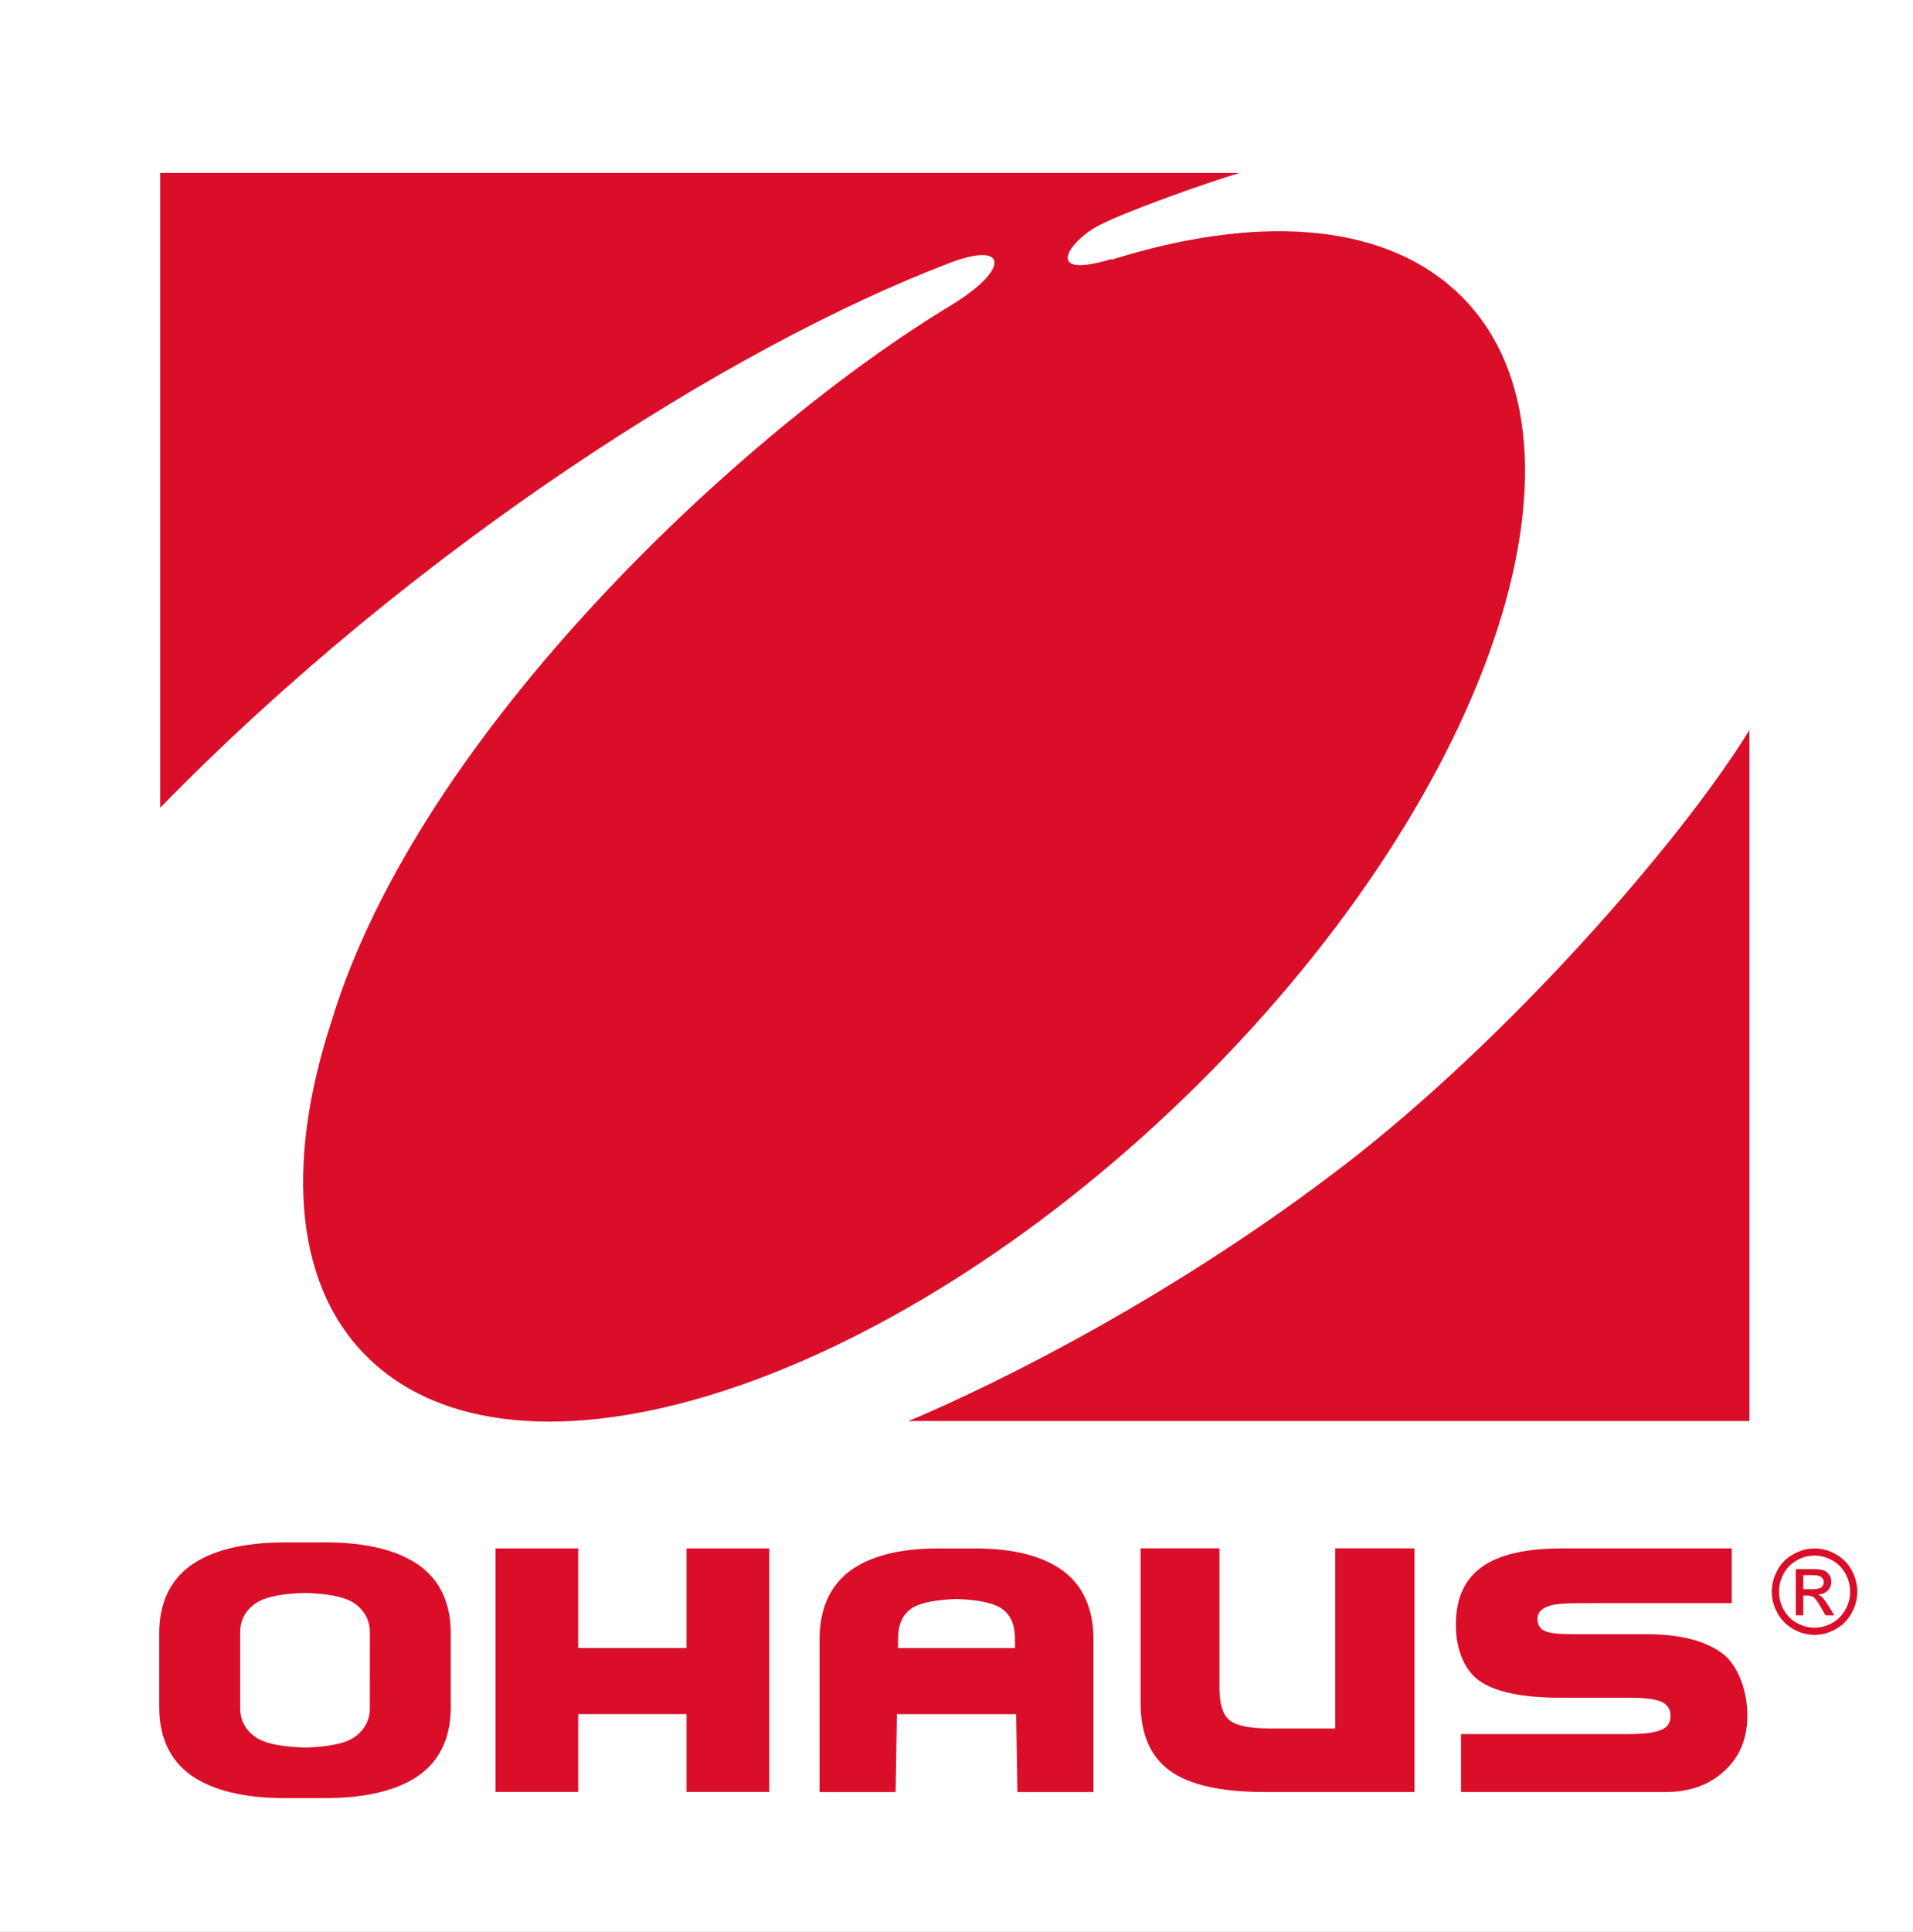
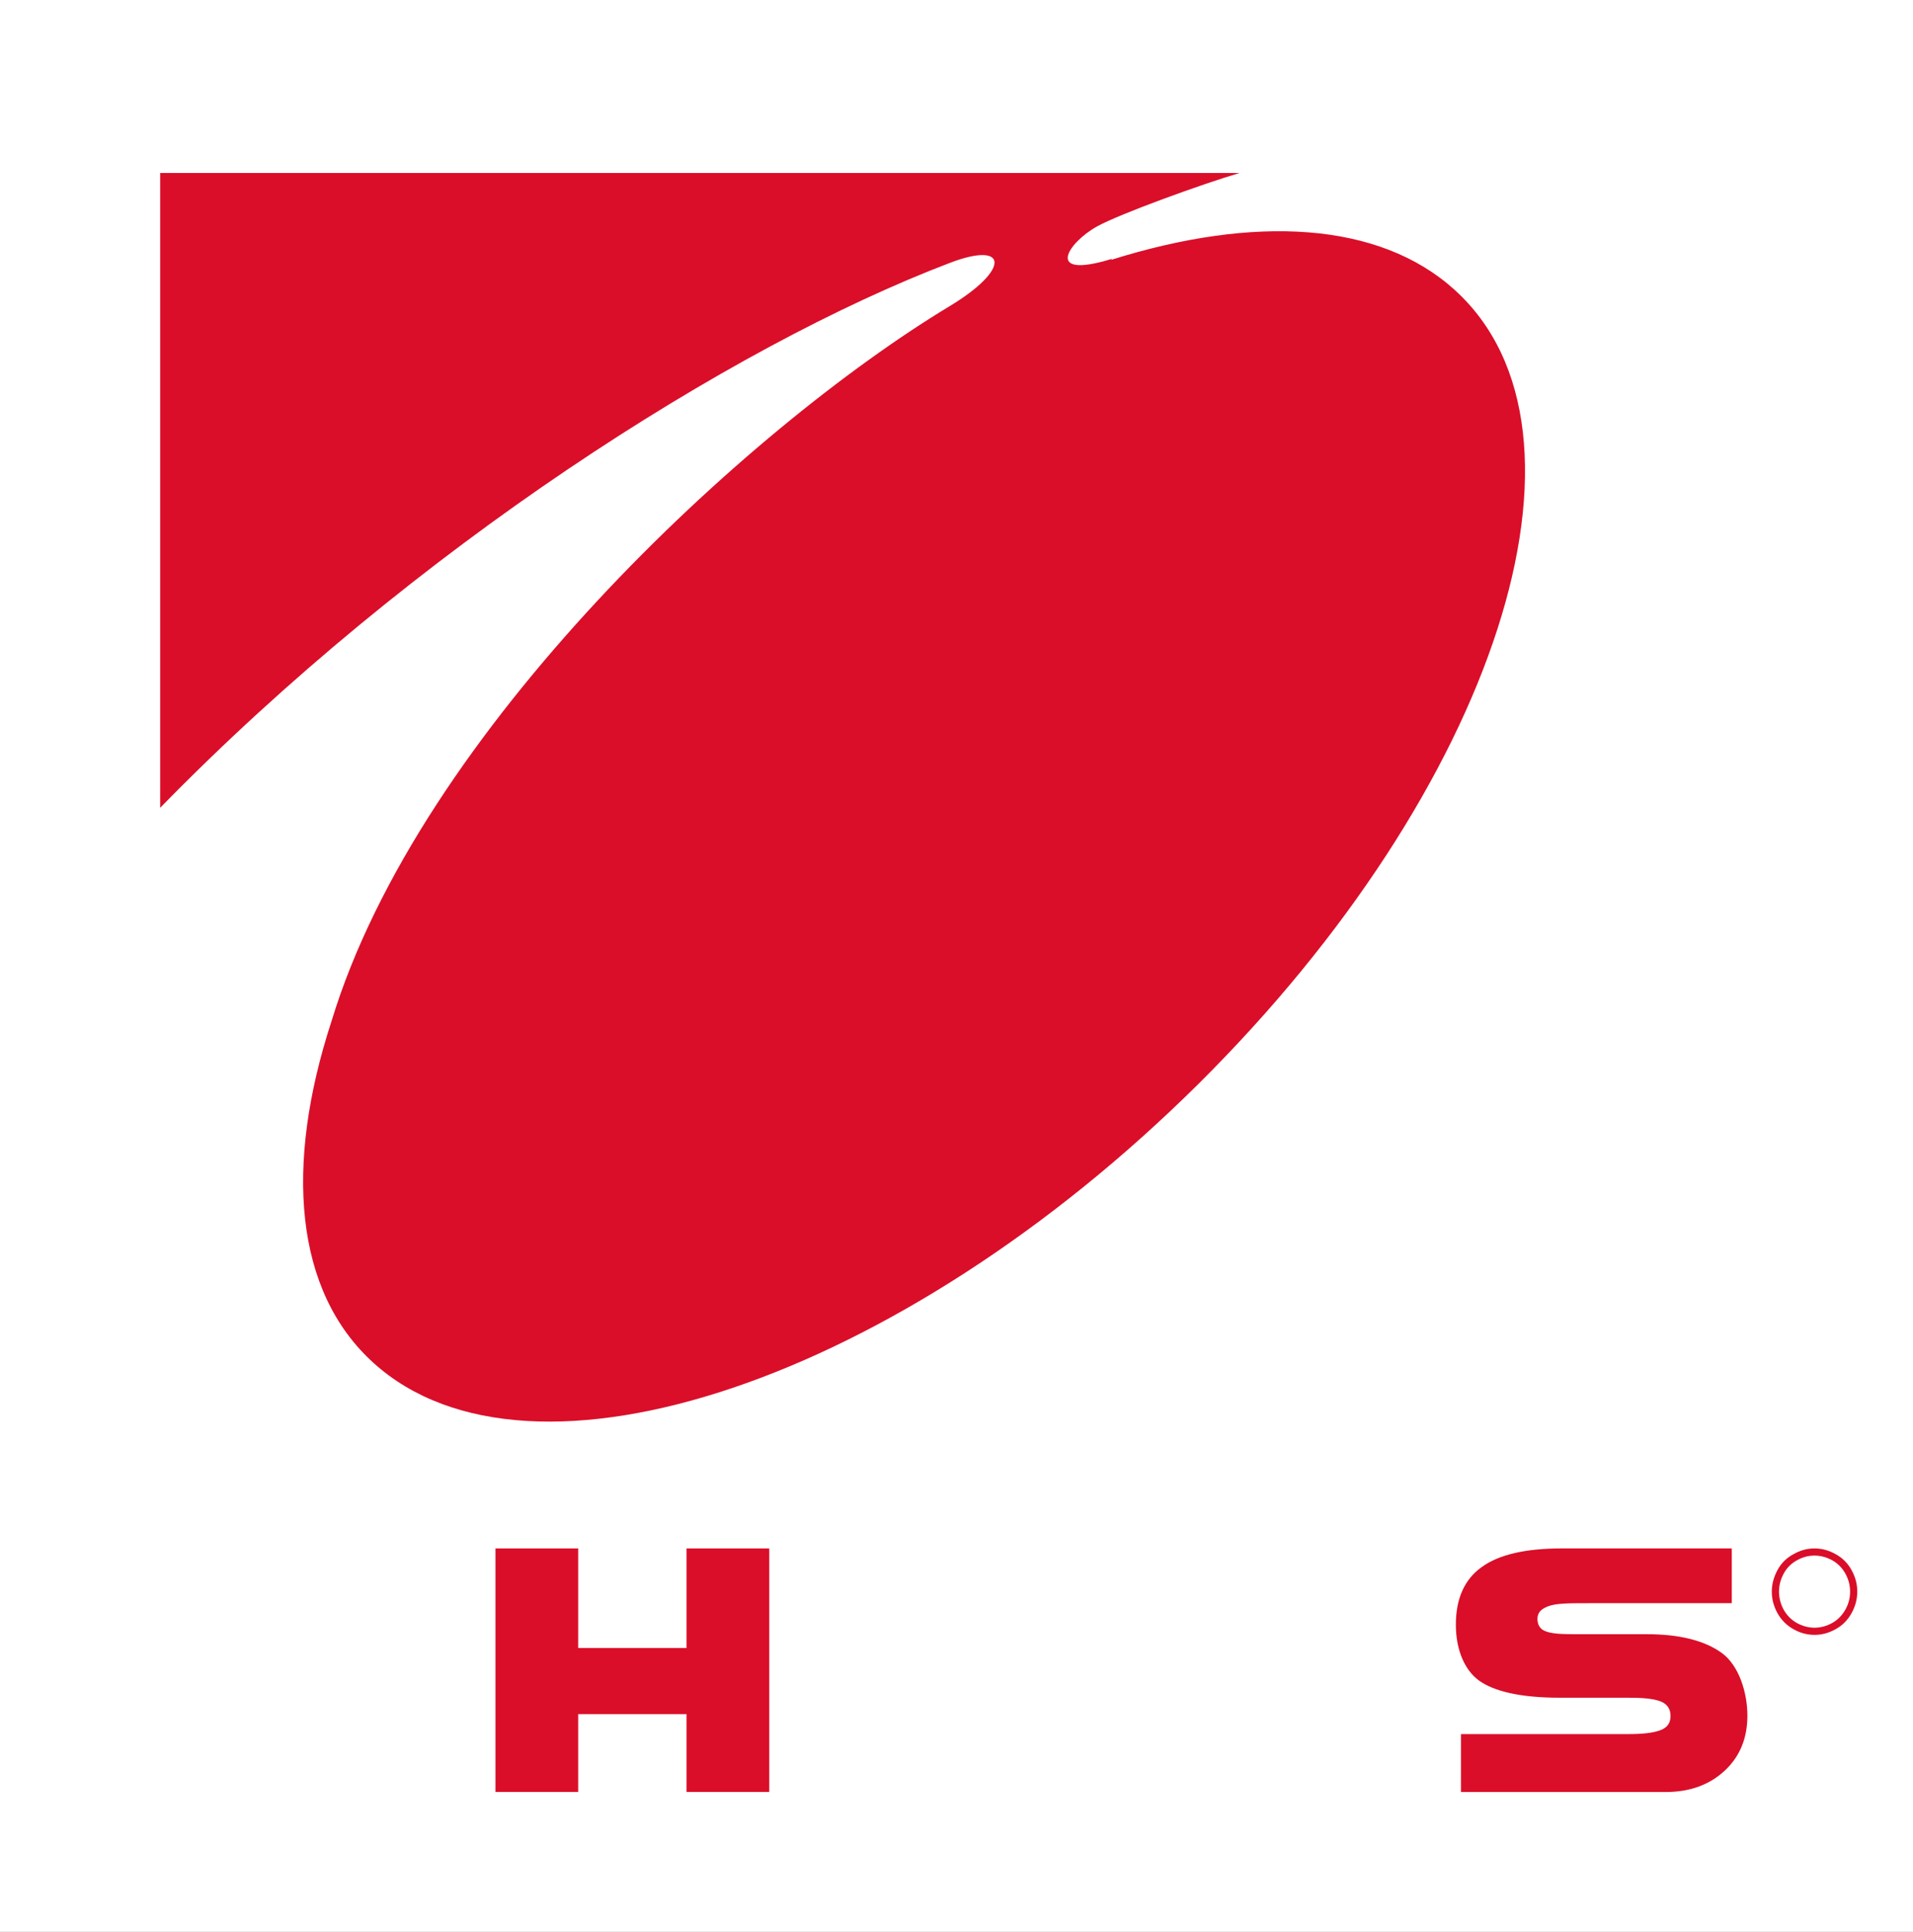
<svg xmlns="http://www.w3.org/2000/svg" width="25mm" height="25.239mm" viewBox="0 0 25 25.239" version="1.1" id="svg1">
  <rect x="0" y="0" width="25" height="25.239" fill="#333333" stroke="none" />
  <defs id="defs1">
    <clipPath clipPathUnits="userSpaceOnUse" id="clipPath11">
      <path d="M 0,0 H 1224 V 792 H 0 Z" transform="translate(-557.734,-101.802)" id="path11" />
    </clipPath>
    <clipPath clipPathUnits="userSpaceOnUse" id="clipPath13">
      <path d="M 0,0 H 1224 V 792 H 0 Z" transform="translate(-558.572,-103.152)" id="path13" />
    </clipPath>
    <clipPath clipPathUnits="userSpaceOnUse" id="clipPath15">
      <path d="M 0,0 H 1224 V 792 H 0 Z" transform="translate(-505.524,-103.316)" id="path15" />
    </clipPath>
    <clipPath clipPathUnits="userSpaceOnUse" id="clipPath17">
      <path d="M 0,0 H 1224 V 792 H 0 Z" transform="translate(-539.447,-97.28)" id="path17" />
    </clipPath>
    <clipPath clipPathUnits="userSpaceOnUse" id="clipPath19">
      <path d="M 0,0 H 1224 V 792 H 0 Z" transform="translate(-553.763,-100.082)" id="path19" />
    </clipPath>
    <clipPath clipPathUnits="userSpaceOnUse" id="clipPath22">
      <path d="M 0,0 H 1224 V 792 H 0 Z" transform="translate(-529.4,-103.092)" id="path22" />
    </clipPath>
    <clipPath clipPathUnits="userSpaceOnUse" id="clipPath24">
      <path d="M 0,0 H 1224 V 792 H 0 Z" transform="translate(-543.869,-150.559)" id="path24" />
    </clipPath>
    <clipPath clipPathUnits="userSpaceOnUse" id="clipPath26">
      <path d="M 0,0 H 1224 V 792 H 0 Z" transform="translate(-539.733,-118.105)" id="path26" />
    </clipPath>
  </defs>
  <g id="layer1" transform="translate(-92.604,-135.996)">
    <path id="path9" d="M 92.73,161.11 H 117.479 V 136.122 H 92.73 Z" style="fill:#ffffff;fill-opacity:1;fill-rule:nonzero;stroke:#ffffff;stroke-width:0.252;stroke-linecap:butt;stroke-linejoin:miter;stroke-miterlimit:4;stroke-dasharray:none;stroke-opacity:1" />
-     <path id="path10" d="m 0,0 c -0.098,0.155 -0.182,0.274 -0.249,0.343 -0.038,0.038 -0.09,0.067 -0.147,0.094 0.147,0.008 0.265,0.061 0.355,0.15 0.089,0.092 0.134,0.207 0.134,0.331 0,0.089 -0.026,0.169 -0.077,0.251 -0.057,0.08 -0.125,0.134 -0.219,0.167 -0.089,0.032 -0.233,0.045 -0.438,0.045 h -0.583 v -1.714 h 0.278 V 0.4 h 0.16 c 0.098,-0.008 0.172,-0.024 0.224,-0.062 0.069,-0.053 0.166,-0.189 0.286,-0.403 l 0.157,-0.268 h 0.327 z m -0.608,0.635 h -0.338 v 0.52 h 0.315 c 0.138,0 0.231,-0.013 0.282,-0.036 0.049,-0.013 0.09,-0.045 0.116,-0.085 0.03,-0.037 0.046,-0.088 0.046,-0.14 0,-0.074 -0.031,-0.144 -0.089,-0.188 -0.063,-0.05 -0.172,-0.071 -0.332,-0.071" style="fill:#da0e29;fill-opacity:1;fill-rule:nonzero;stroke:none" transform="matrix(0.353,0,0,-0.353,116.504,156.982)" clip-path="url(#clipPath11)" />
    <path id="path12" d="m 0,0 c -0.141,0.256 -0.338,0.449 -0.589,0.585 -0.255,0.144 -0.515,0.211 -0.78,0.211 -0.266,0 -0.524,-0.067 -0.775,-0.211 C -2.399,0.449 -2.598,0.256 -2.737,0 -2.877,-0.262 -2.95,-0.524 -2.95,-0.804 c 0,-0.271 0.068,-0.537 0.208,-0.792 0.139,-0.254 0.339,-0.452 0.588,-0.594 0.249,-0.141 0.51,-0.213 0.785,-0.213 0.277,0 0.537,0.072 0.786,0.213 0.257,0.142 0.448,0.34 0.588,0.594 0.141,0.255 0.209,0.521 0.209,0.792 C 0.214,-0.524 0.146,-0.262 0,0 m -0.224,-1.465 c -0.12,-0.213 -0.28,-0.38 -0.488,-0.497 -0.209,-0.116 -0.426,-0.176 -0.657,-0.176 -0.224,0 -0.446,0.06 -0.656,0.176 -0.208,0.117 -0.369,0.284 -0.489,0.497 -0.112,0.21 -0.169,0.431 -0.169,0.661 0,0.233 0.057,0.454 0.176,0.674 0.117,0.211 0.28,0.374 0.493,0.49 0.209,0.116 0.421,0.171 0.645,0.171 0.219,0 0.437,-0.055 0.652,-0.171 0.208,-0.116 0.369,-0.279 0.488,-0.49 0.122,-0.22 0.178,-0.441 0.178,-0.674 0,-0.23 -0.056,-0.451 -0.173,-0.661" style="fill:#da0e29;fill-opacity:1;fill-rule:nonzero;stroke:none" transform="matrix(0.353,0,0,-0.353,116.8,156.506)" clip-path="url(#clipPath13)" />
-     <path id="path14" d="M 0,0 C -0.795,0.565 -1.957,0.856 -3.505,0.856 H -5 V 0.855 C -6.531,0.851 -7.681,0.561 -8.471,0 -9.243,-0.564 -9.632,-1.402 -9.632,-2.515 v -2.724 c 0,-1.111 0.389,-1.951 1.161,-2.515 0.796,-0.563 1.957,-0.855 3.505,-0.855 h 1.495 v 10e-4 c 1.531,0.004 2.682,0.294 3.471,0.854 0.774,0.564 1.161,1.404 1.161,2.515 v 2.724 C 1.161,-1.402 0.774,-0.564 0,0 m -1.835,-5.29 c 0,-0.53 -0.294,-0.907 -0.68,-1.13 -0.351,-0.191 -0.926,-0.292 -1.72,-0.319 -0.795,0.027 -1.37,0.128 -1.721,0.319 -0.386,0.223 -0.68,0.6 -0.68,1.13 v 2.827 c 0,0.53 0.294,0.907 0.68,1.13 0.351,0.19 0.926,0.293 1.721,0.317 0.794,-0.024 1.369,-0.127 1.72,-0.317 0.386,-0.223 0.681,-0.6 0.681,-1.13 z" style="fill:#da0e29;fill-opacity:1;fill-rule:nonzero;stroke:none" transform="matrix(0.353,0,0,-0.353,98.085,156.448)" clip-path="url(#clipPath15)" />
-     <path id="path16" d="M 0,0 H -2.359 C -3.129,0 -3.644,0.098 -3.902,0.301 -4.159,0.5 -4.285,0.903 -4.285,1.504 v 5.164 h -2.92 V 0.954 c 0,-1.156 0.361,-1.991 1.085,-2.516 0.721,-0.526 1.898,-0.787 3.523,-0.787 h 1.6 H 0 2.936 V 6.668 H 0 Z" style="fill:#da0e29;fill-opacity:1;fill-rule:nonzero;stroke:none" transform="matrix(0.353,0,0,-0.353,110.053,158.578)" clip-path="url(#clipPath17)" />
    <path id="path18" d="m 0,0 c -0.636,0.456 -1.562,0.69 -2.774,0.69 h -2.653 c -0.481,0 -0.862,0.014 -1.1,0.111 -0.19,0.076 -0.291,0.231 -0.291,0.453 0,0.232 0.129,0.365 0.388,0.466 0.31,0.121 0.797,0.118 1.639,0.118 H 0.376 V 3.865 H -5.91 c -1.342,0 -2.332,-0.227 -2.967,-0.687 -0.641,-0.454 -0.962,-1.169 -0.962,-2.136 0,-0.956 0.342,-1.704 0.872,-2.079 0.529,-0.372 1.467,-0.624 2.974,-0.624 h 2.53 c 0.541,0 0.918,-0.032 1.188,-0.13 0.254,-0.096 0.384,-0.278 0.384,-0.543 0,-0.232 -0.092,-0.422 -0.373,-0.528 -0.264,-0.101 -0.652,-0.145 -1.199,-0.145 h -6.186 v -2.144 h 7.574 c 0.891,0 1.617,0.261 2.184,0.785 0.564,0.522 0.845,1.202 0.845,2.041 C 0.954,-1.462 0.638,-0.46 0,0" style="fill:#da0e29;fill-opacity:1;fill-rule:nonzero;stroke:none" transform="matrix(0.353,0,0,-0.353,115.103,157.589)" clip-path="url(#clipPath19)" />
    <path id="path20" d="m 101.576,157.526 h -1.416 v -1.301 h -1.081 v 3.181 h 1.081 v -1.016 h 1.416 v 1.016 h 1.081 v -3.181 h -1.081 z" style="fill:#da0e29;fill-opacity:1;fill-rule:nonzero;stroke:none;stroke-width:0.353" />
-     <path id="path21" d="M 0,0 C -0.747,0.564 -1.837,0.855 -3.293,0.855 H -4.698 V 0.854 C -6.135,0.849 -7.217,0.56 -7.958,0 -8.685,-0.564 -9.05,-1.403 -9.05,-2.516 v -5.645 h 2.816 l 0.047,2.881 h 4.415 l 0.047,-2.881 h 2.816 v 5.645 C 1.091,-1.403 0.727,-0.564 0,0 m -6.147,-2.832 0.006,0.368 c 0,0.531 0.182,0.907 0.545,1.131 0.331,0.189 0.87,0.292 1.617,0.316 0.747,-0.024 1.287,-0.127 1.616,-0.316 0.363,-0.224 0.546,-0.6 0.546,-1.131 l 0.005,-0.368 z" style="fill:#da0e29;fill-opacity:1;fill-rule:nonzero;stroke:none" transform="matrix(0.353,0,0,-0.353,106.509,156.527)" clip-path="url(#clipPath22)" />
    <path id="path23" d="m 0,0 c -2.803,2.535 -7.432,2.768 -12.711,1.109 l 0.025,0.036 c -2.535,-0.78 -1.634,0.602 -0.548,1.201 0.849,0.47 3.904,1.573 5.272,1.977 H -47.92 V -19.17 c 9.37,9.601 21.12,17.077 29.245,20.17 2.141,0.815 2.246,-0.239 -0.015,-1.604 -7.533,-4.546 -19.62,-15.712 -22.886,-26.462 -1.751,-5.359 -1.373,-10.003 1.554,-12.649 5.816,-5.262 19.492,-0.636 30.545,10.331 C 1.574,-18.417 5.819,-5.262 0,0" style="fill:#da0e29;fill-opacity:1;fill-rule:nonzero;stroke:none" transform="matrix(0.353,0,0,-0.353,111.613,139.782)" clip-path="url(#clipPath24)" />
-     <path id="path25" d="m 0,0 c -8.131,-6.236 -16.091,-9.433 -16.091,-9.433 h 31.14 V 16.142 C 12.591,12.127 6.195,4.752 0,0" style="fill:#da0e29;fill-opacity:1;fill-rule:nonzero;stroke:none" transform="matrix(0.353,0,0,-0.353,110.154,151.231)" clip-path="url(#clipPath26)" />
  </g>
</svg>